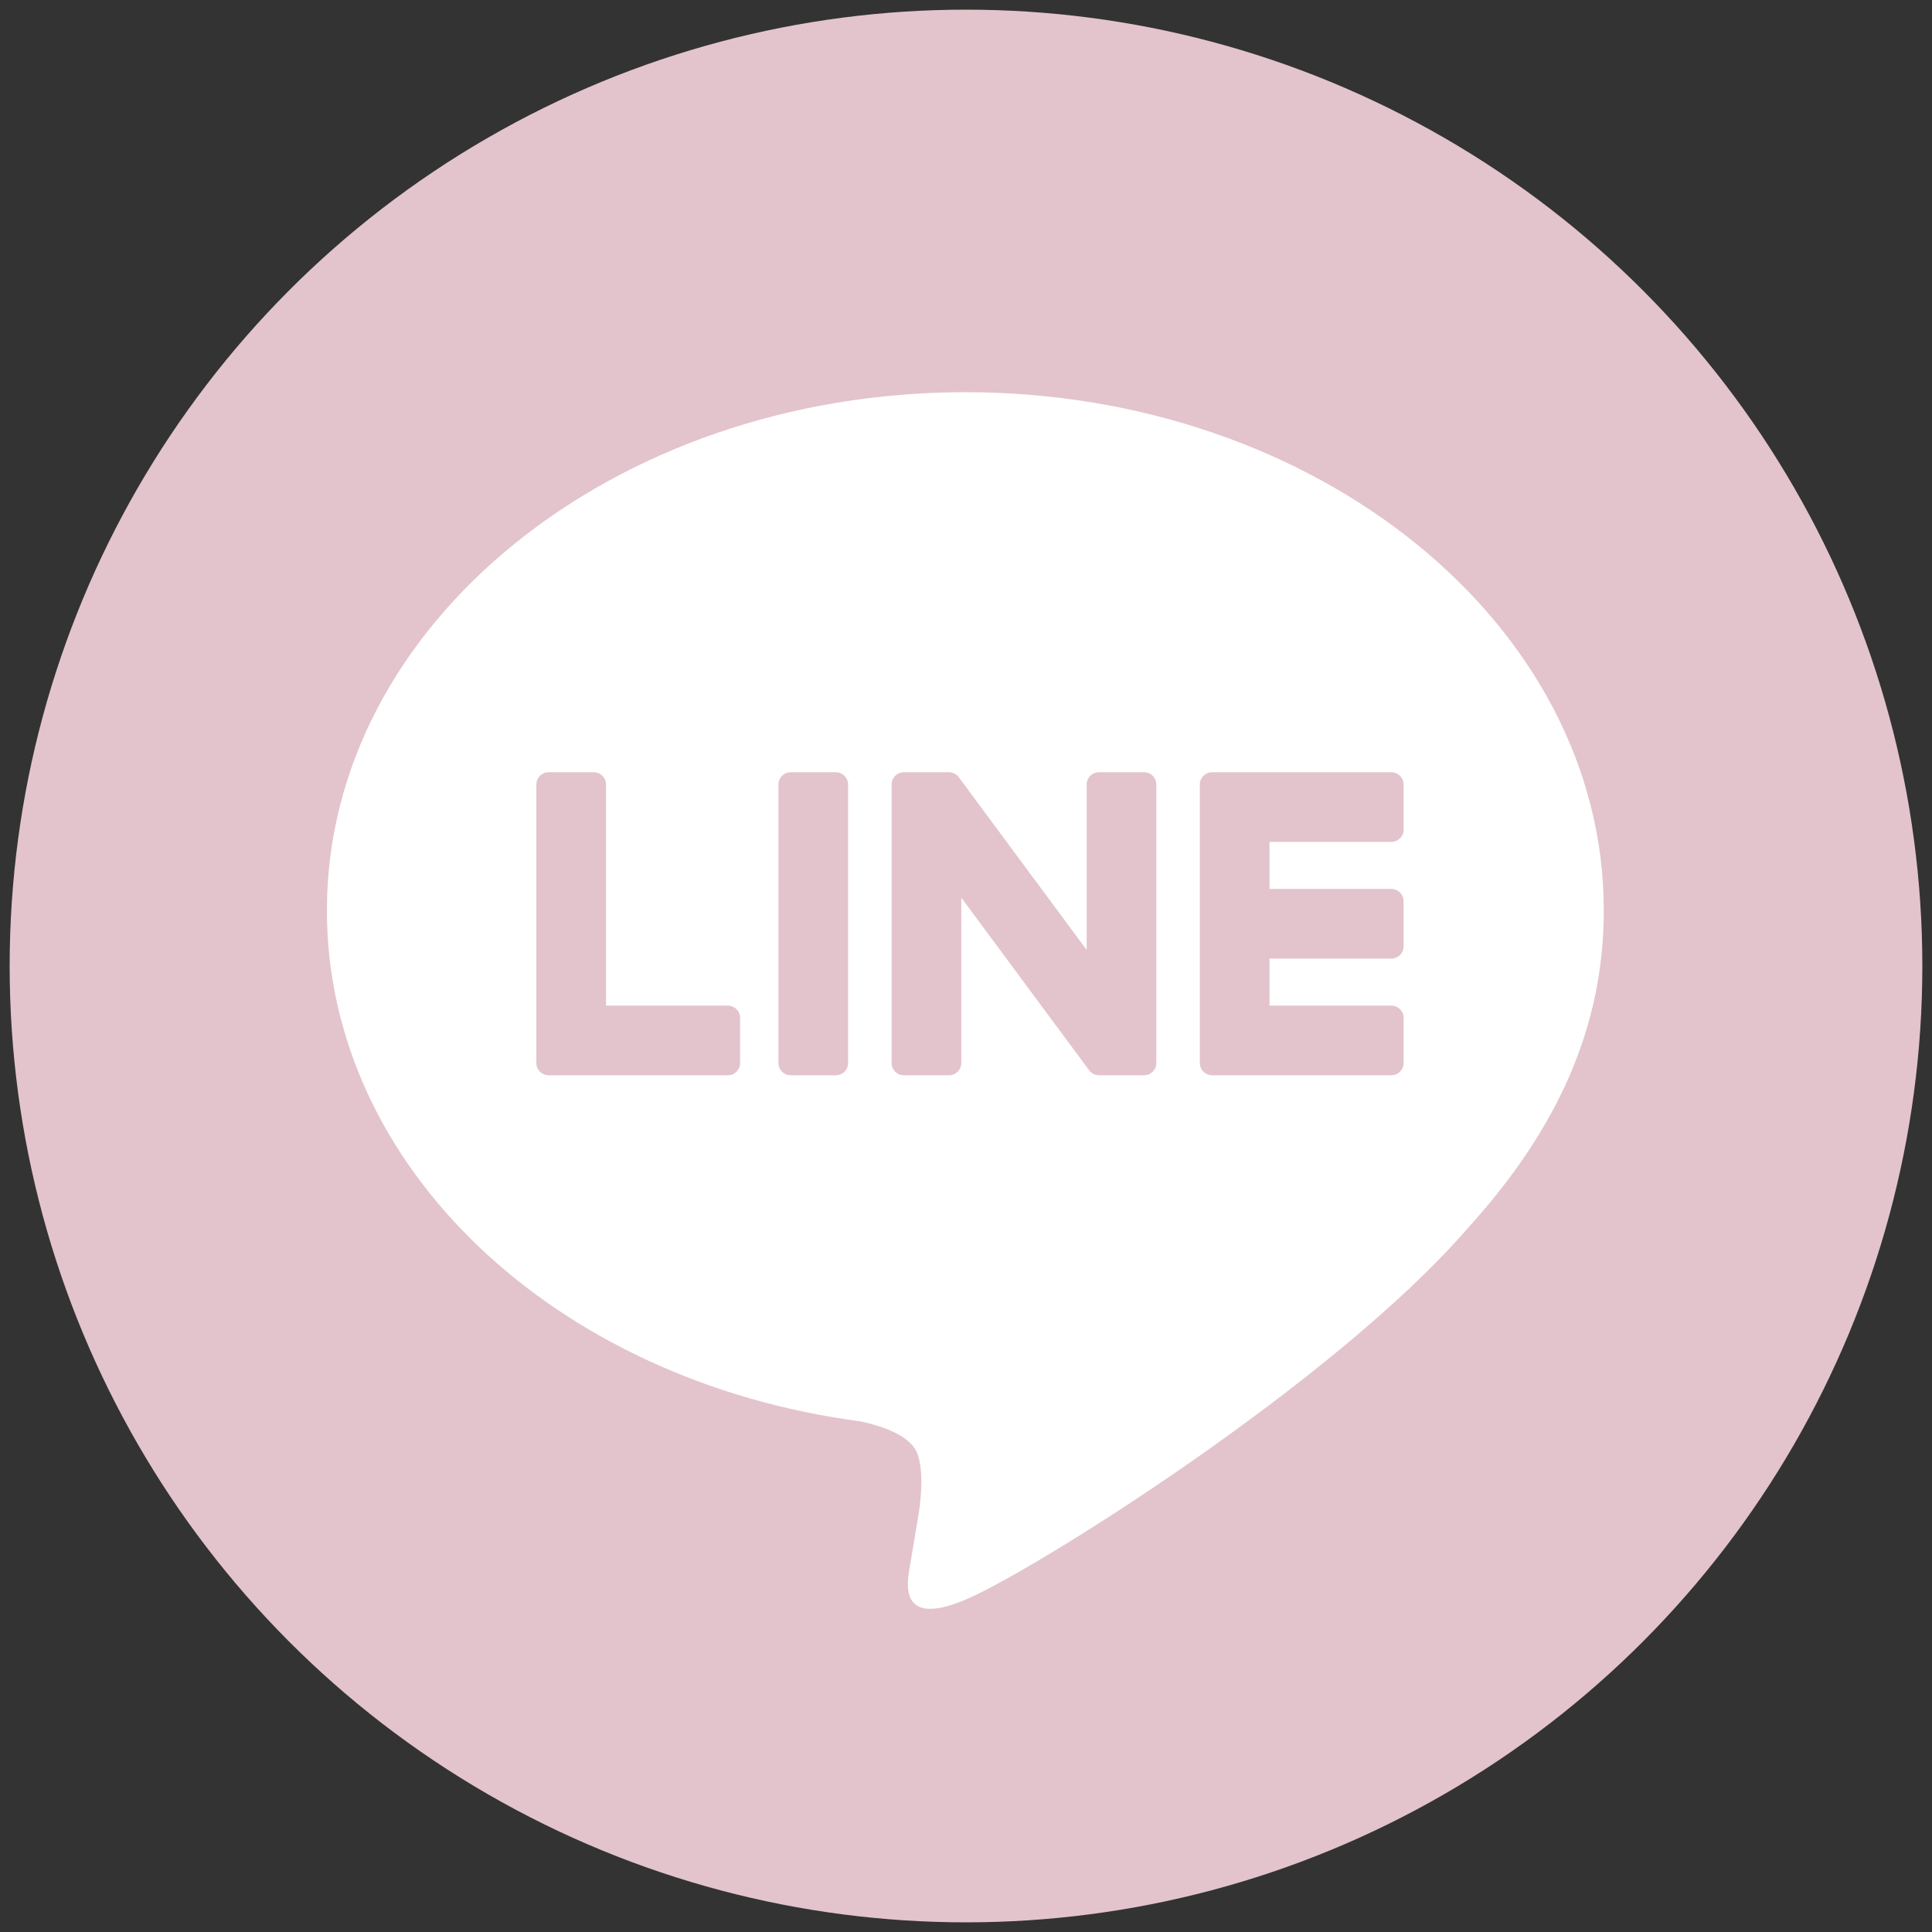
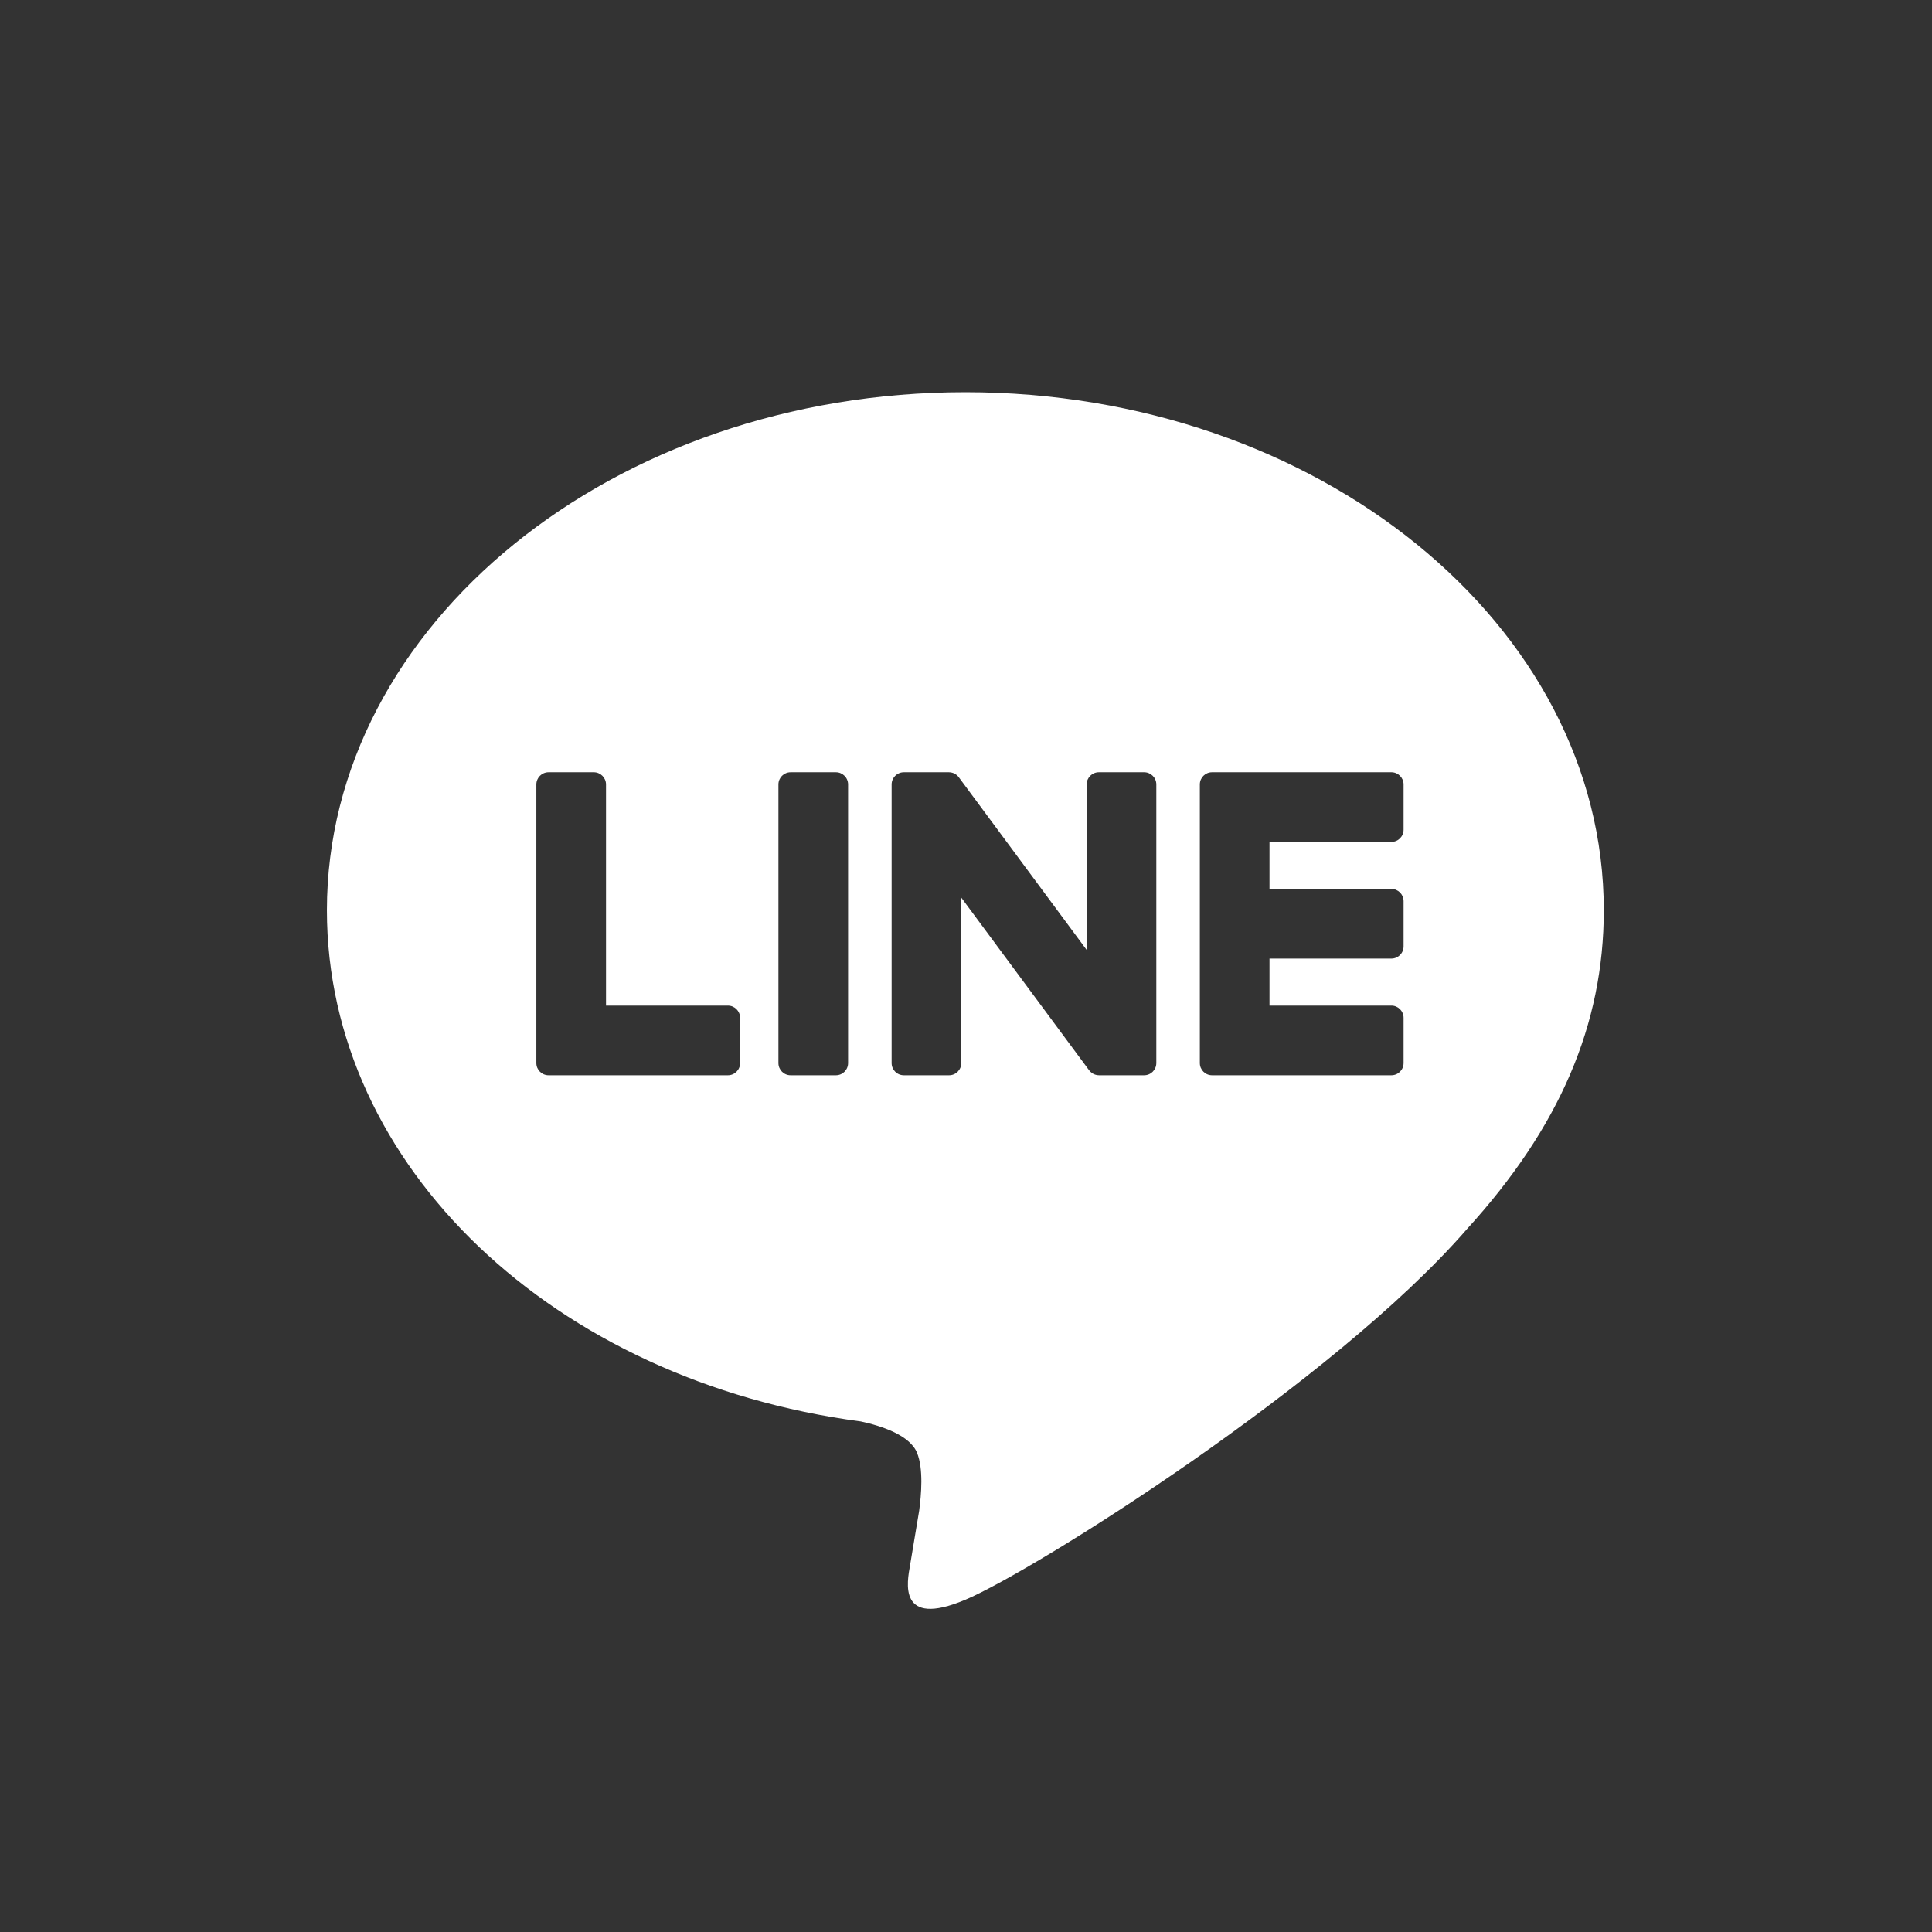
<svg xmlns="http://www.w3.org/2000/svg" id="pink" viewBox="0 0 1000 1000">
  <rect x="0" y="0" width="1000" height="1000" fill="#333333" stroke="none" />
  <defs>
    <style>.cls-1{fill:#fff;}.cls-1,.cls-2{stroke-width:0px;}.cls-2{fill:#e3c4cc;}</style>
  </defs>
-   <circle class="cls-2" cx="500" cy="500" r="495" />
  <path class="cls-1" d="m830.118,471.17c0-147.867-148.239-268.169-330.455-268.169s-330.454,120.302-330.454,268.169c0,132.564,117.562,243.584,276.365,264.572,10.759,2.325,25.41,7.096,29.113,16.297,3.332,8.351,2.181,21.441,1.07,29.879,0,0-3.877,23.318-4.718,28.29-1.441,8.349-6.642,32.674,28.624,17.815,35.272-14.862,190.305-112.06,259.636-191.856h-.015c47.889-52.521,70.834-105.818,70.834-164.996Zm-447.044,79.074c0,3.485-2.825,6.309-6.309,6.309h-92.841c-3.485,0-6.309-2.824-6.309-6.309v-144.218c0-3.485,2.824-6.309,6.309-6.309h23.436c3.47,0,6.309,2.839,6.309,6.309v114.473h63.096c3.47,0,6.309,2.84,6.309,6.309v23.436Zm55.89,0c0,3.484-2.824,6.309-6.309,6.309h-23.436c-3.484,0-6.309-2.825-6.309-6.309v-144.219c0-3.484,2.825-6.309,6.309-6.309h23.436c3.485,0,6.309,2.825,6.309,6.309v144.219Zm159.542,0c0,3.484-2.825,6.309-6.31,6.309h-23.307c-.57,0-1.121-.082-1.649-.221-.03-.008-.061-.015-.09-.024-.149-.041-.292-.089-.435-.139-.067-.024-.134-.048-.2-.073-.105-.042-.207-.087-.309-.133-.104-.047-.206-.095-.306-.148-.063-.032-.124-.067-.184-.101-.134-.075-.268-.155-.396-.241-.026-.016-.05-.033-.074-.05-.616-.419-1.172-.945-1.627-1.589l-66.067-89.222v85.631c0,3.484-2.824,6.309-6.309,6.309h-23.436c-3.484,0-6.309-2.825-6.309-6.309v-144.219c0-3.484,2.825-6.309,6.309-6.309h23.306c.073,0,.145.009.216.011.113.003.225.007.337.016.114.01.227.026.341.042.089.012.179.025.269.041.127.023.25.051.375.082.074.018.149.036.224.057.129.037.256.079.383.123.069.025.137.049.206.075.124.05.248.103.368.159.068.031.135.063.201.097.119.06.233.125.349.192.065.038.13.076.193.117.114.073.226.15.333.229.058.043.115.084.171.127.117.092.231.189.343.289.039.036.079.071.118.108.132.126.258.257.38.393.014.016.029.03.041.046.182.207.354.423.507.652l65.984,89.11v-85.658c0-3.484,2.824-6.309,6.309-6.309h23.436c3.484,0,6.31,2.825,6.31,6.309v144.219Zm127.988-120.783c0,3.485-2.825,6.31-6.31,6.31h-63.095v24.336h63.095c3.471,0,6.31,2.84,6.31,6.31v23.435c0,3.485-2.825,6.31-6.31,6.31h-63.095v24.336h63.095c3.471,0,6.31,2.84,6.31,6.309v23.436c0,3.485-2.825,6.309-6.31,6.309h-92.84c-3.485,0-6.309-2.824-6.309-6.309v-144.218c0-3.485,2.824-6.309,6.309-6.309h92.84c3.471,0,6.31,2.839,6.31,6.309v23.435Z" />
</svg>